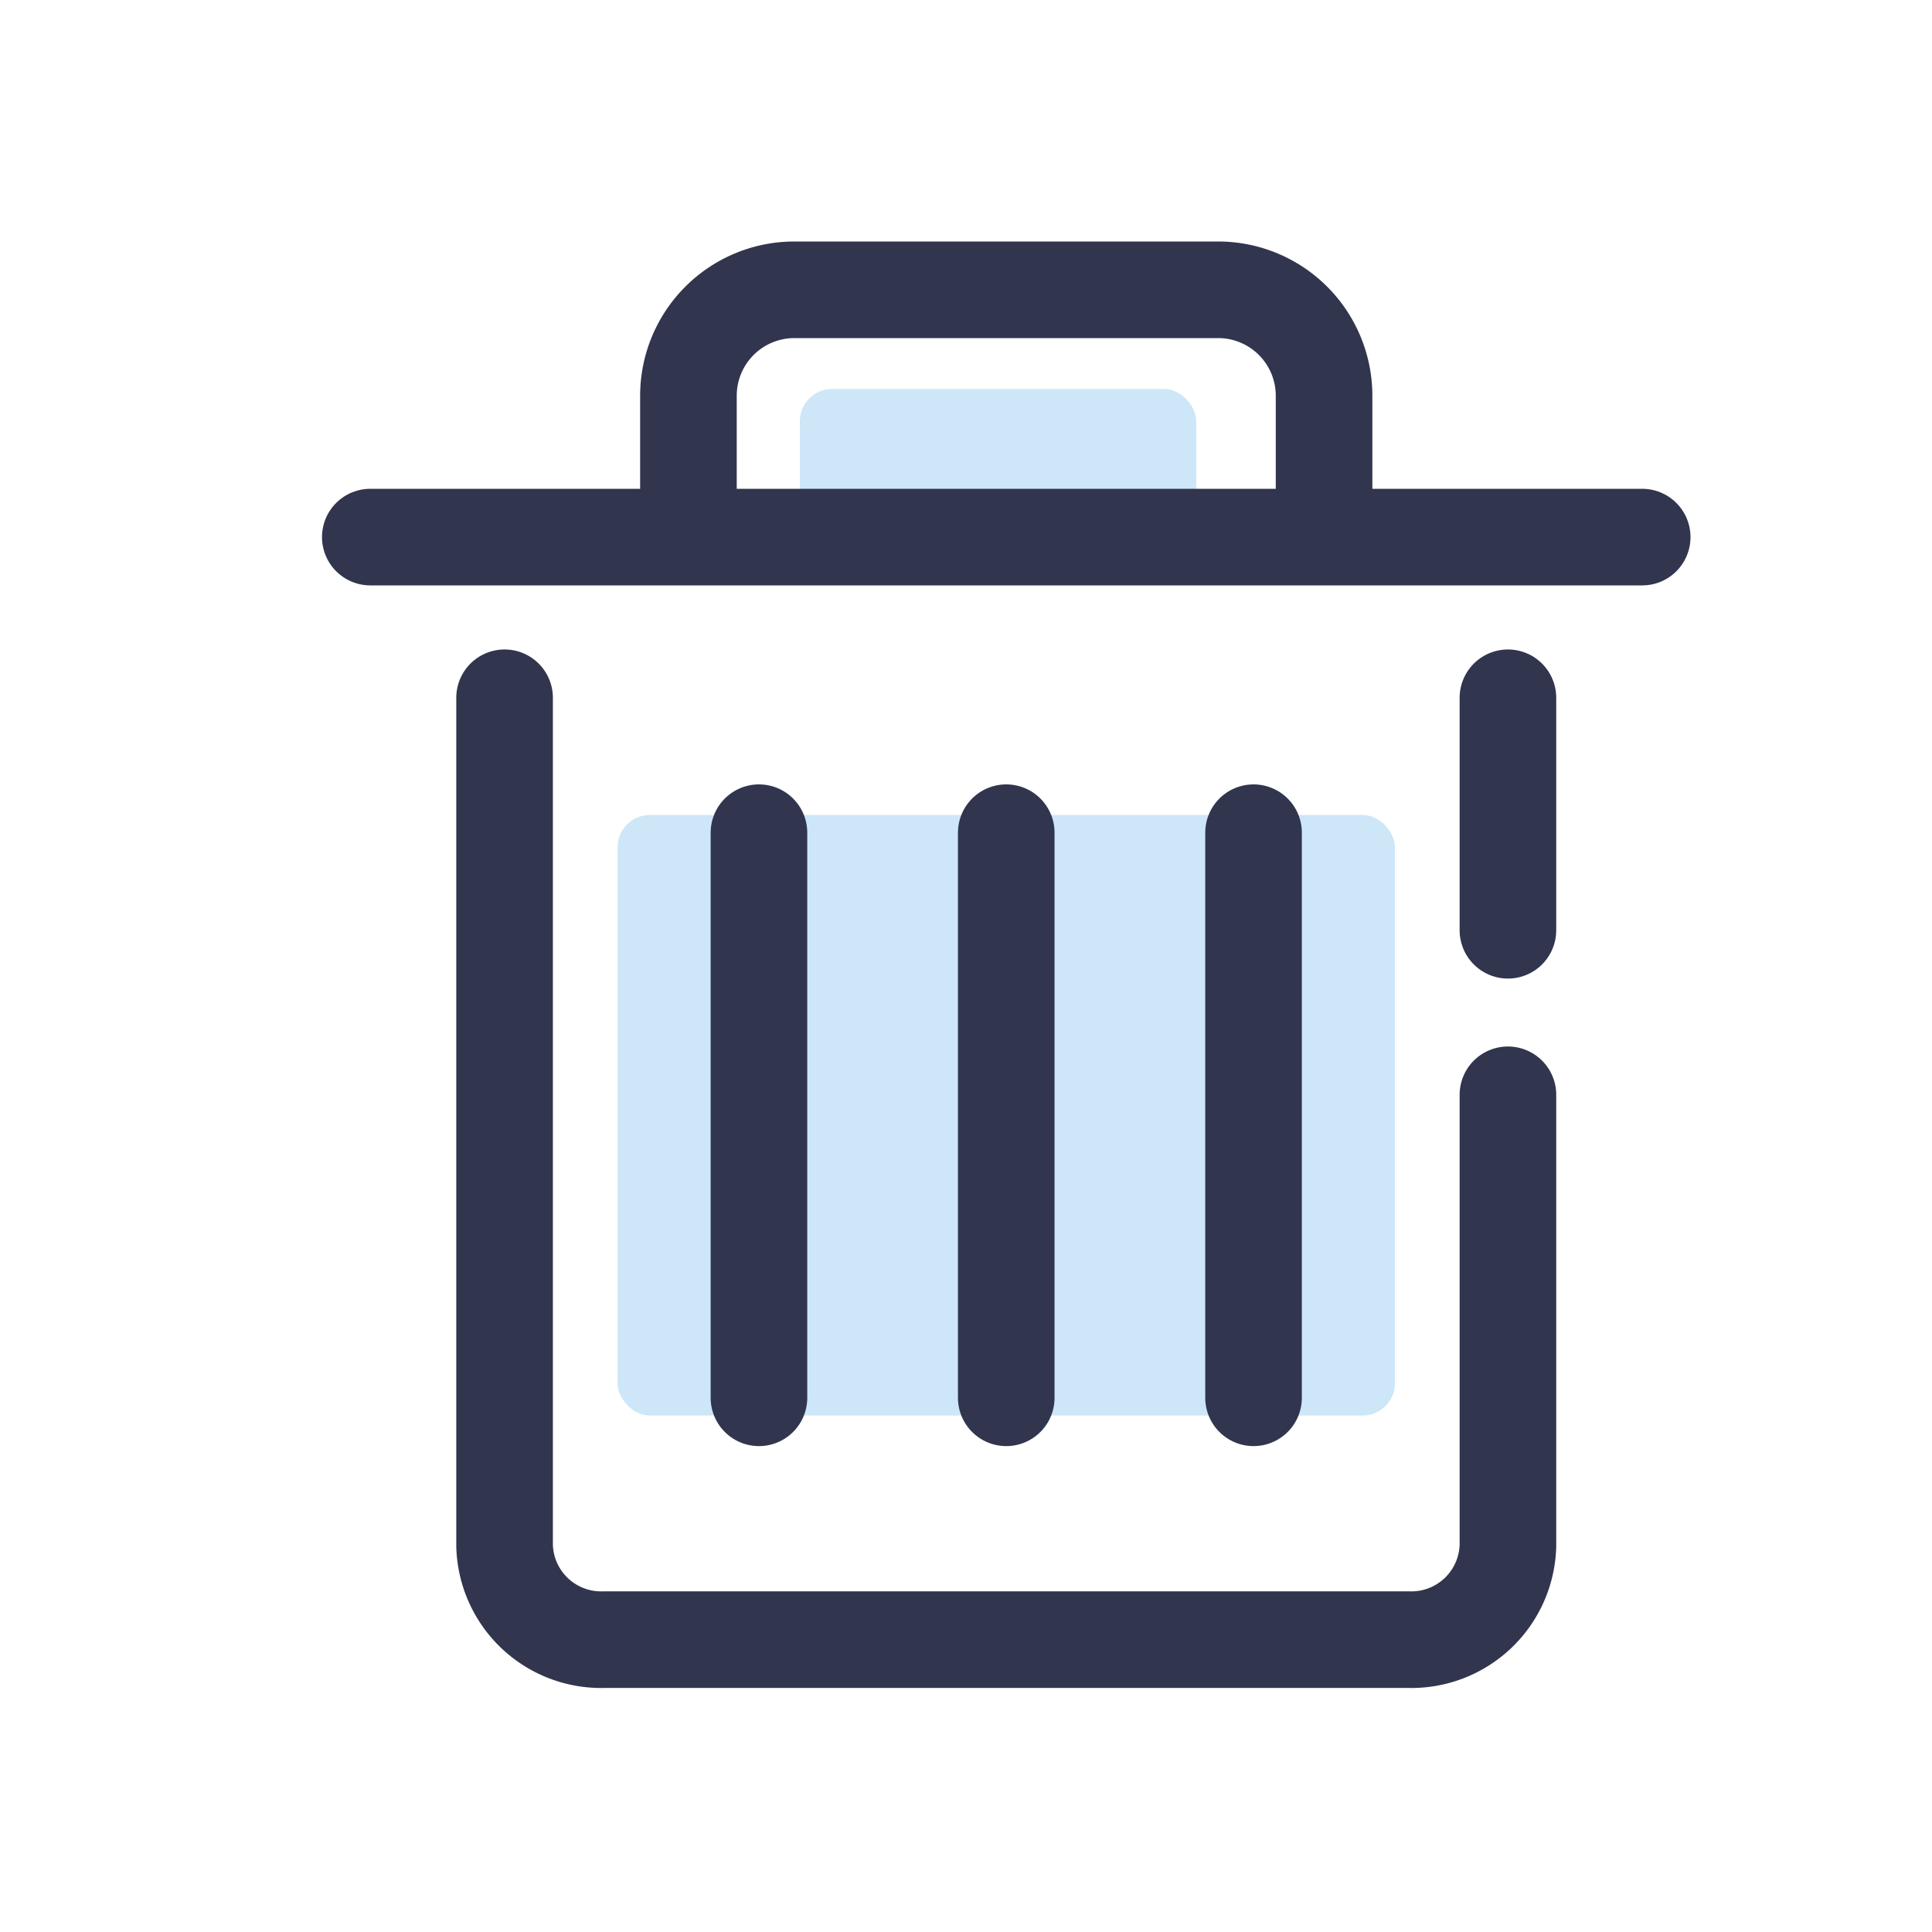
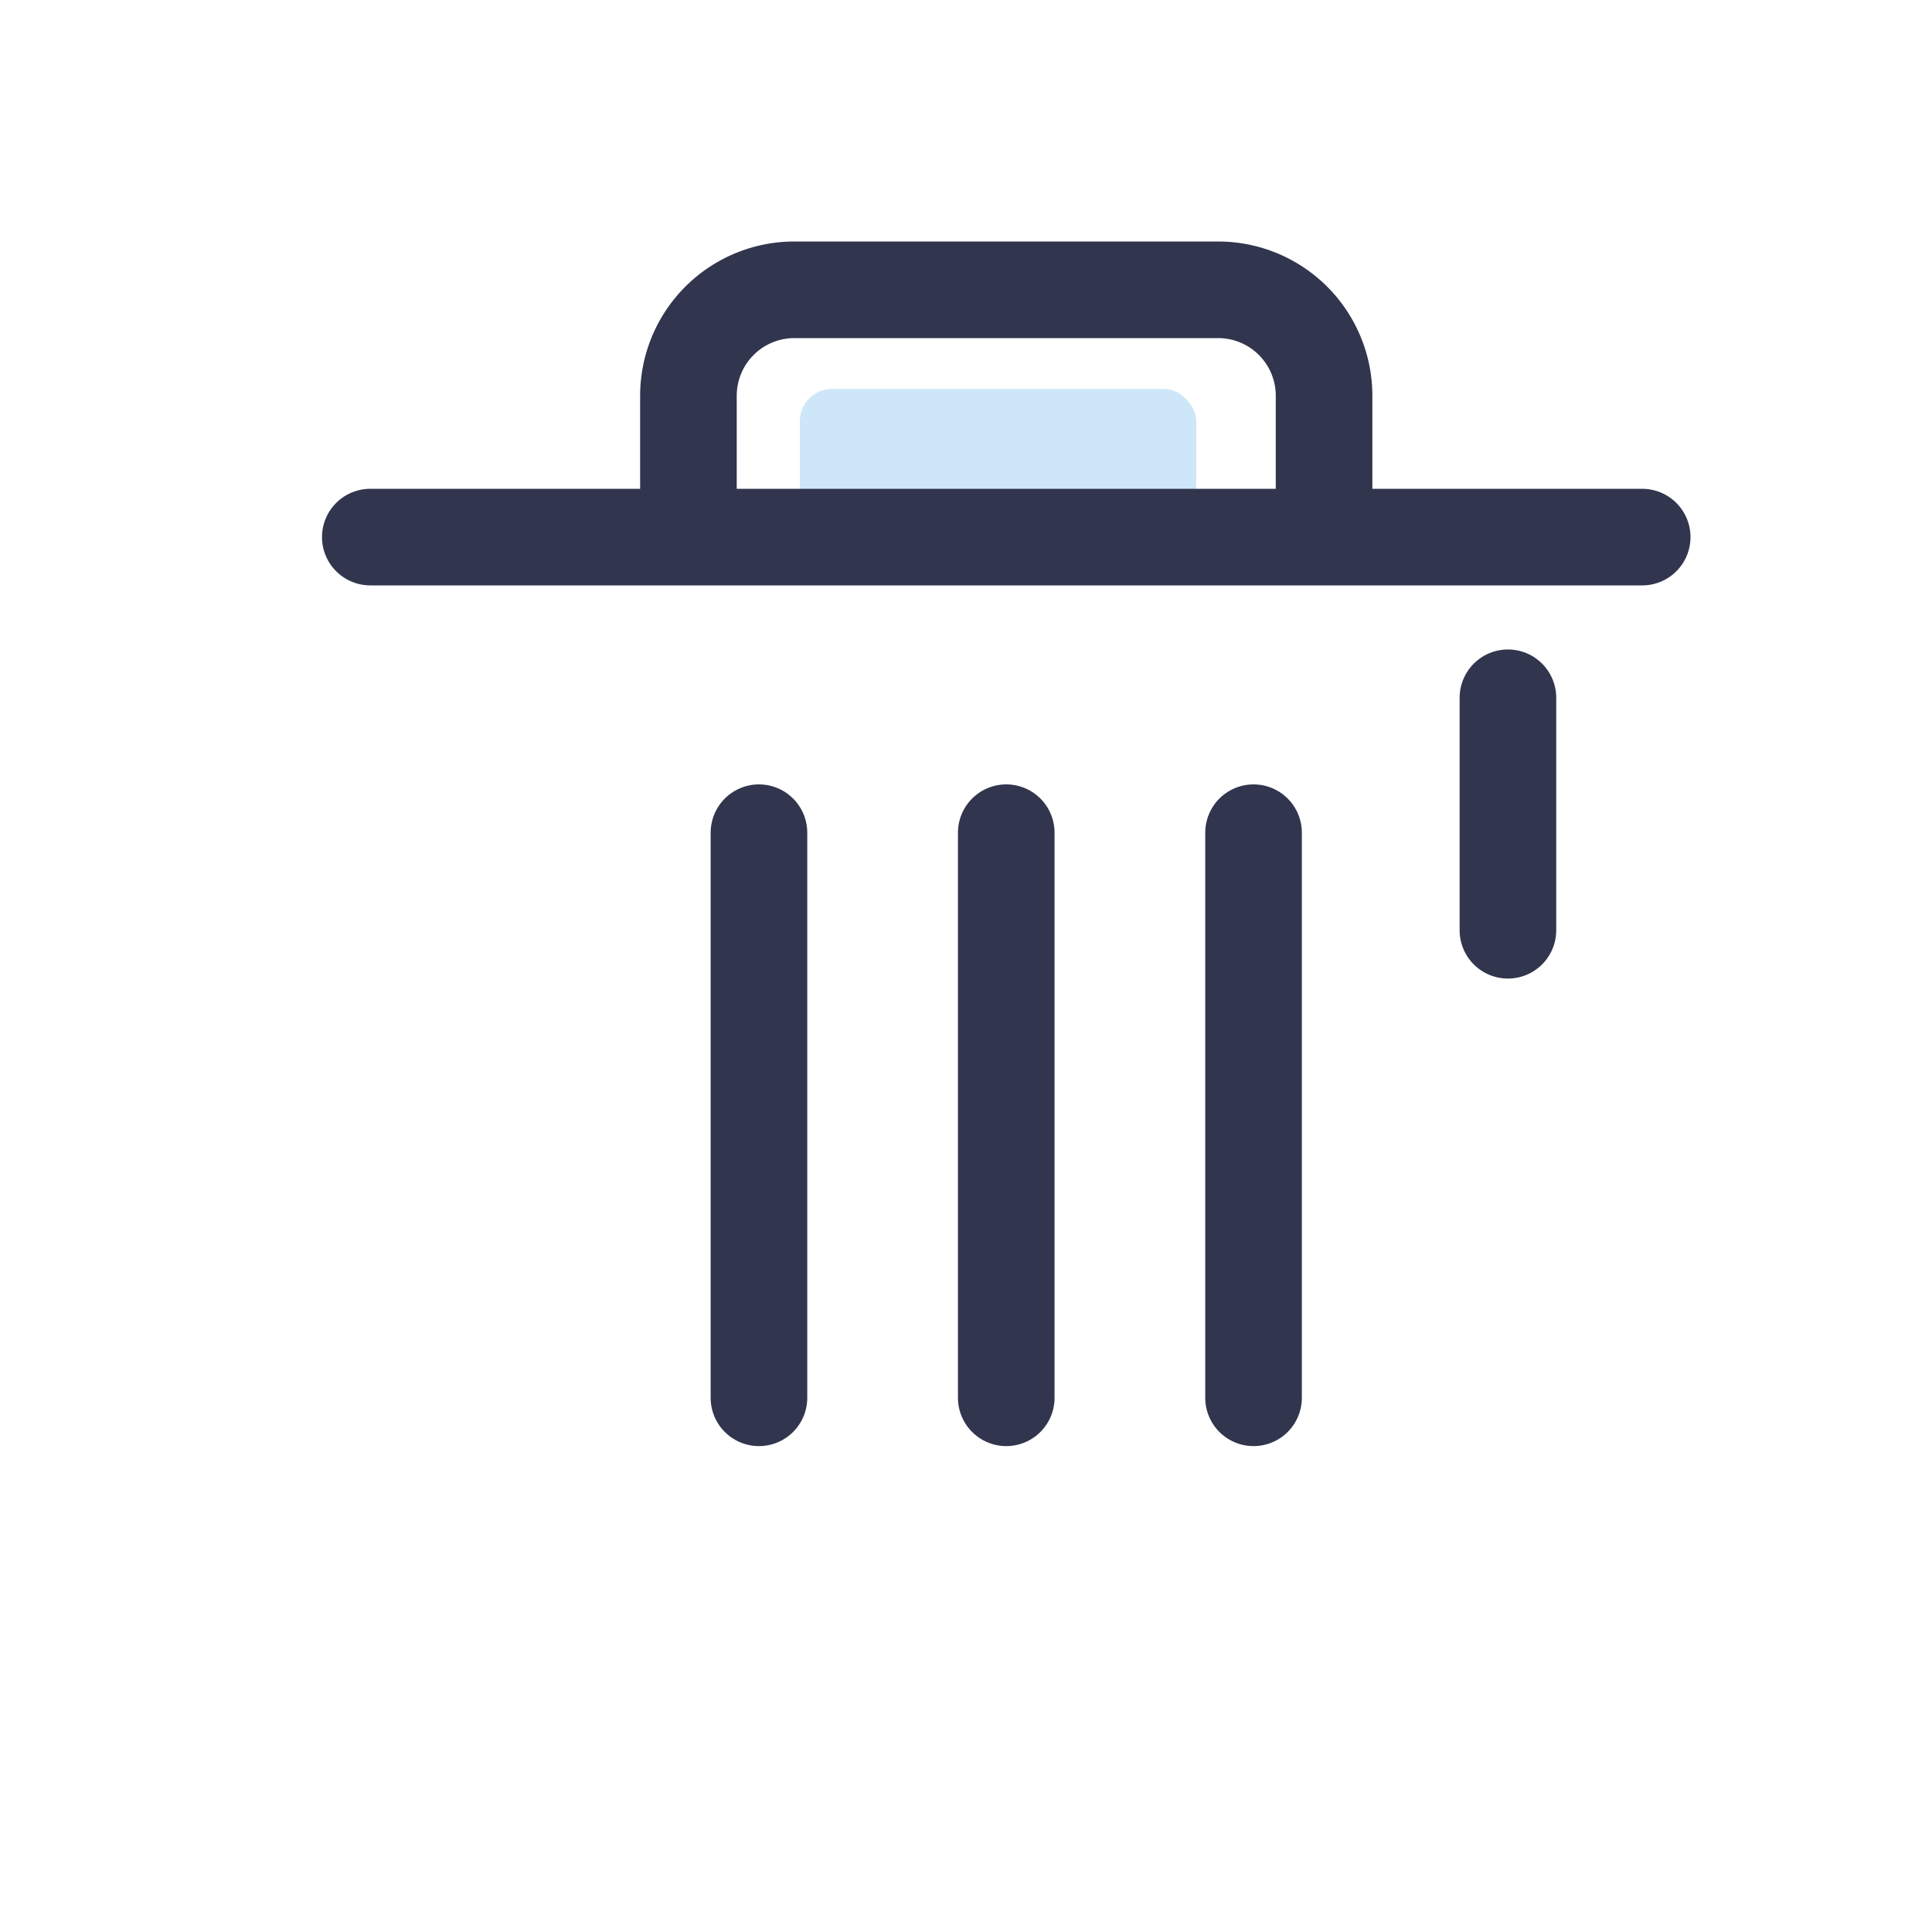
<svg xmlns="http://www.w3.org/2000/svg" id="layer_1" data-name="layer 1" viewBox="0 0 60 60">
  <defs>
    <style>.cls-1{fill:#cde7f8;}.cls-2{fill:none;stroke:#31354e;stroke-linecap:round;stroke-miterlimit:10;stroke-width:3px;}</style>
  </defs>
  <rect class="cls-1" x="24.84" y="12.08" width="12.31" height="4.1" rx="1" />
-   <rect class="cls-1" x="19.18" y="25.31" width="24.14" height="18.65" rx="1" />
  <path class="cls-2" d="M21.38,15.58V12.29A3.29,3.29,0,0,1,24.67,9H37.83a3.29,3.29,0,0,1,3.29,3.29v3.29" />
  <line class="cls-2" x1="11.5" y1="16.68" x2="51" y2="16.68" />
-   <path class="cls-2" d="M46.83,34V48a3,3,0,0,1-3.11,2.92H18.78A3,3,0,0,1,15.67,48V21.67" />
  <line class="cls-2" x1="46.83" y1="21.67" x2="46.83" y2="28.89" />
  <line class="cls-2" x1="23.57" y1="25.86" x2="23.57" y2="43.41" />
  <line class="cls-2" x1="31.25" y1="25.86" x2="31.25" y2="43.41" />
  <line class="cls-2" x1="38.93" y1="25.86" x2="38.93" y2="43.41" />
</svg>